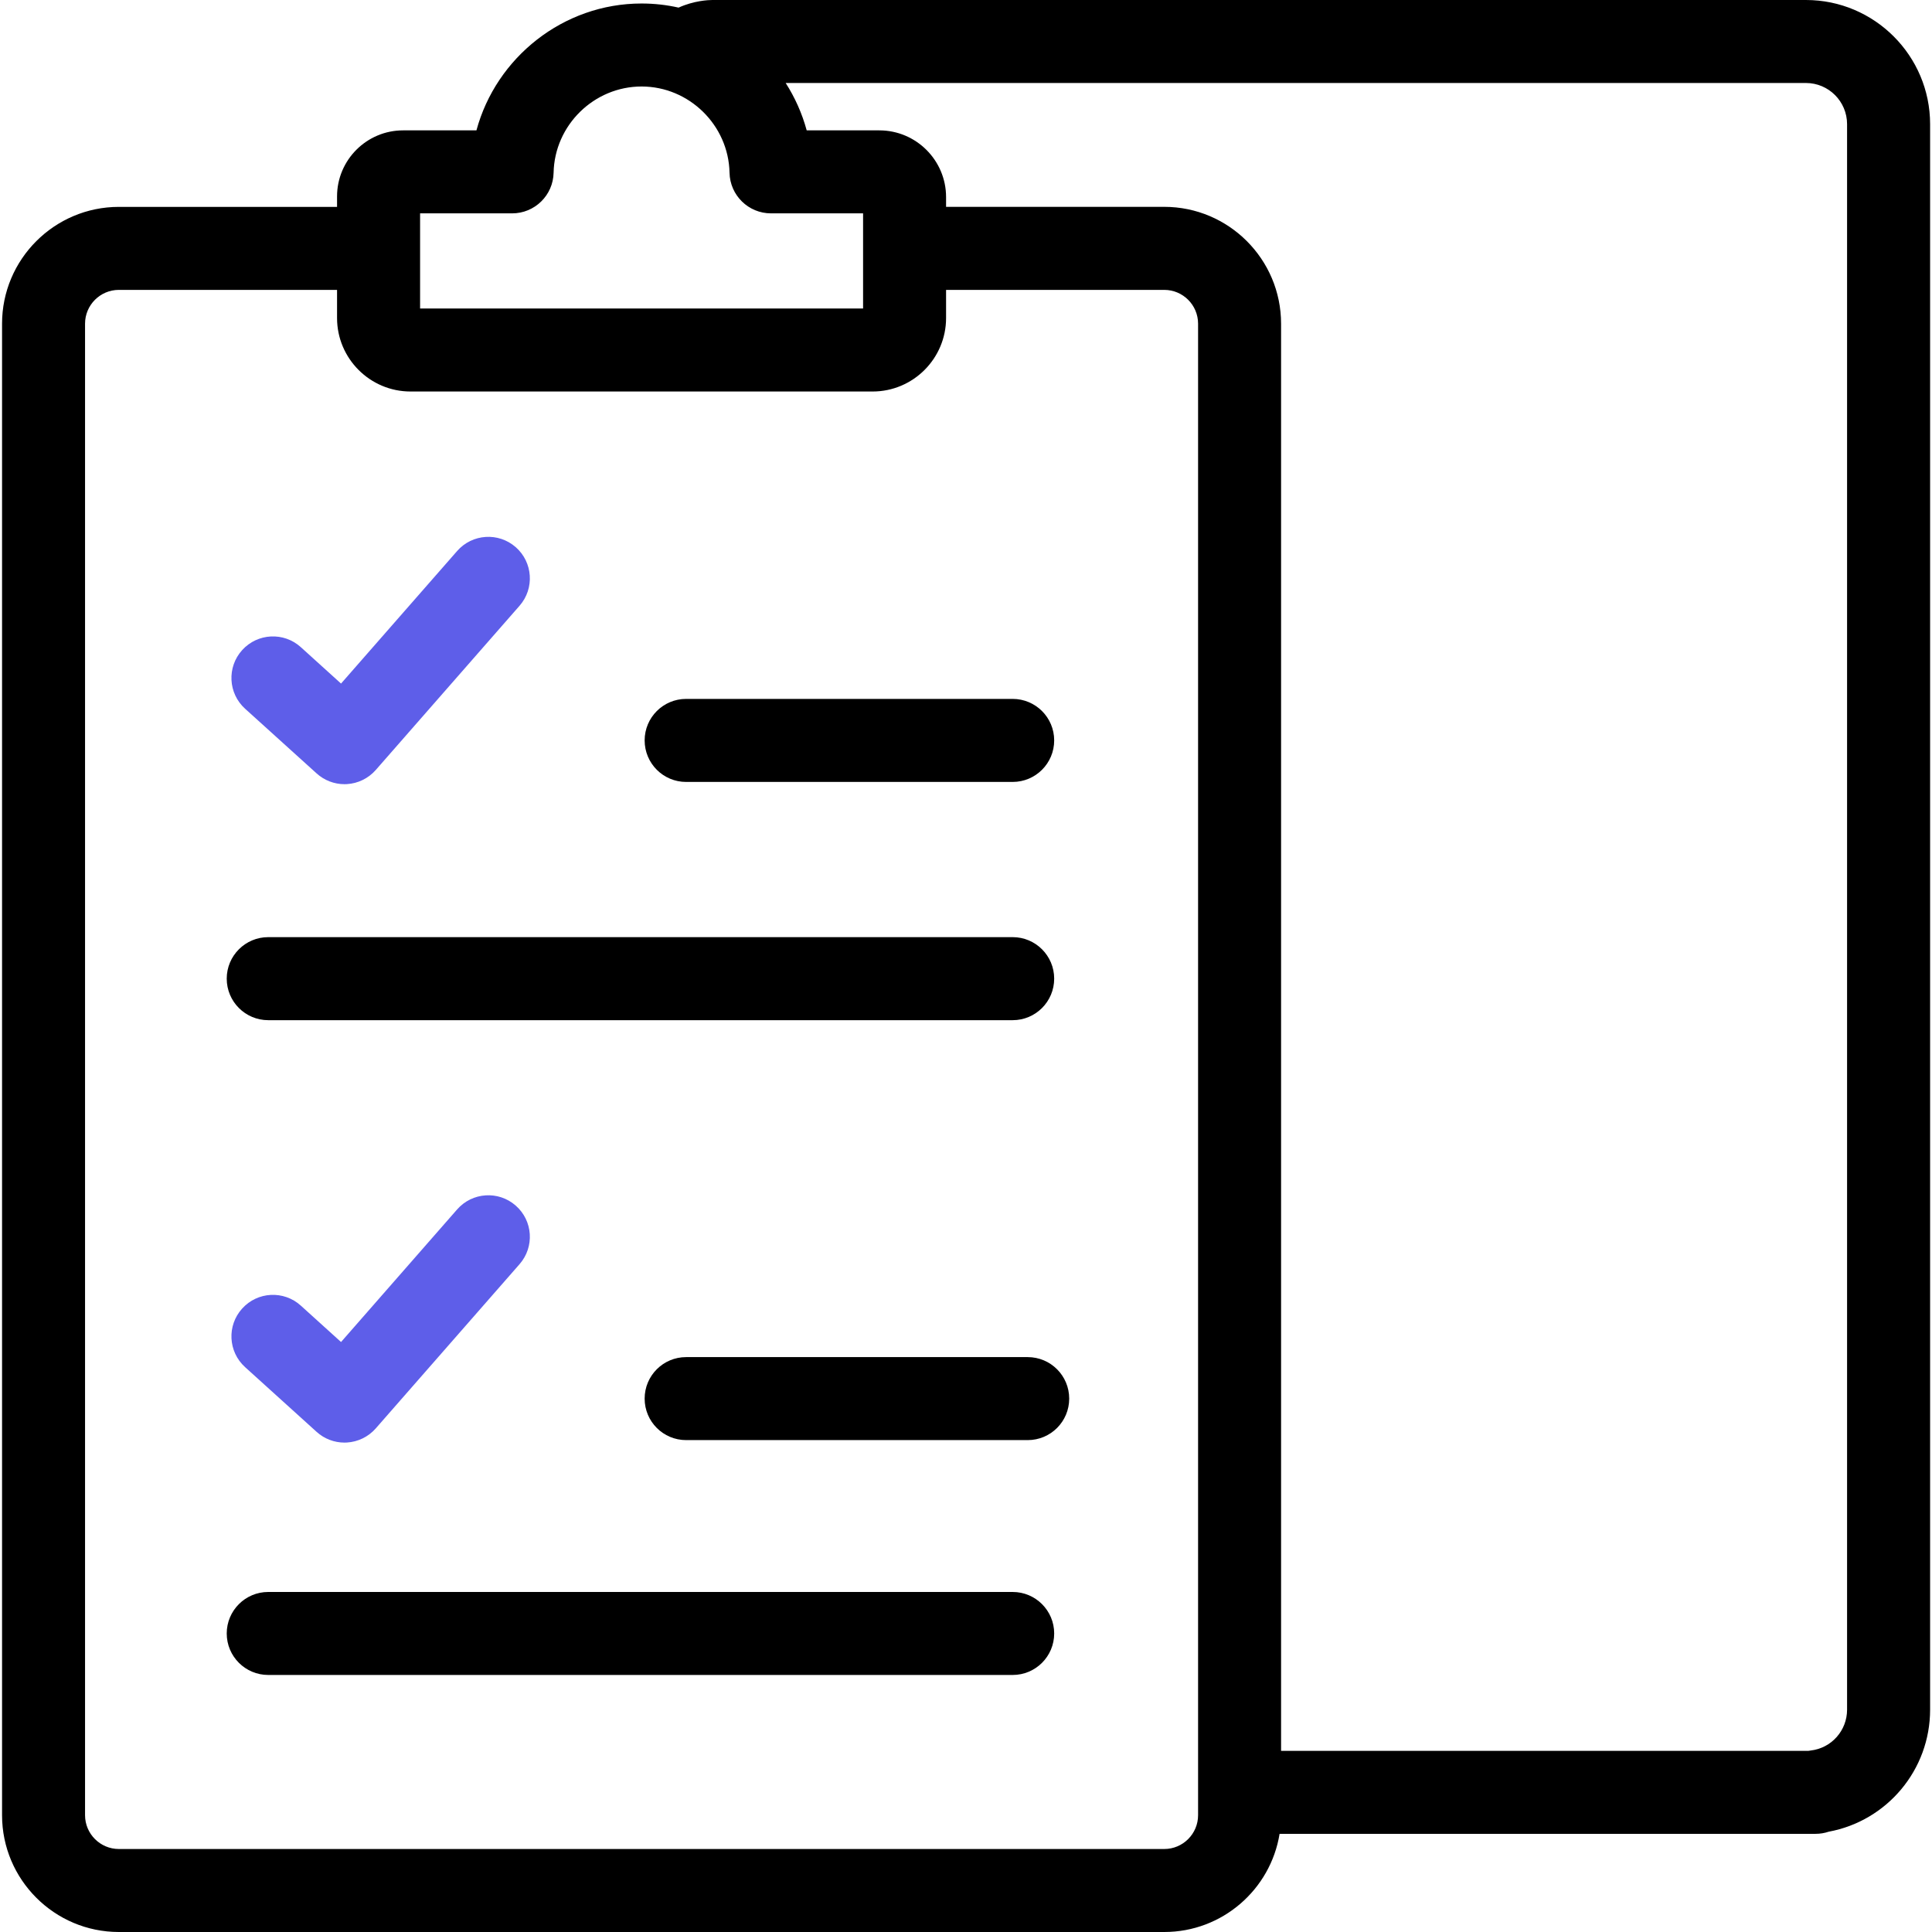
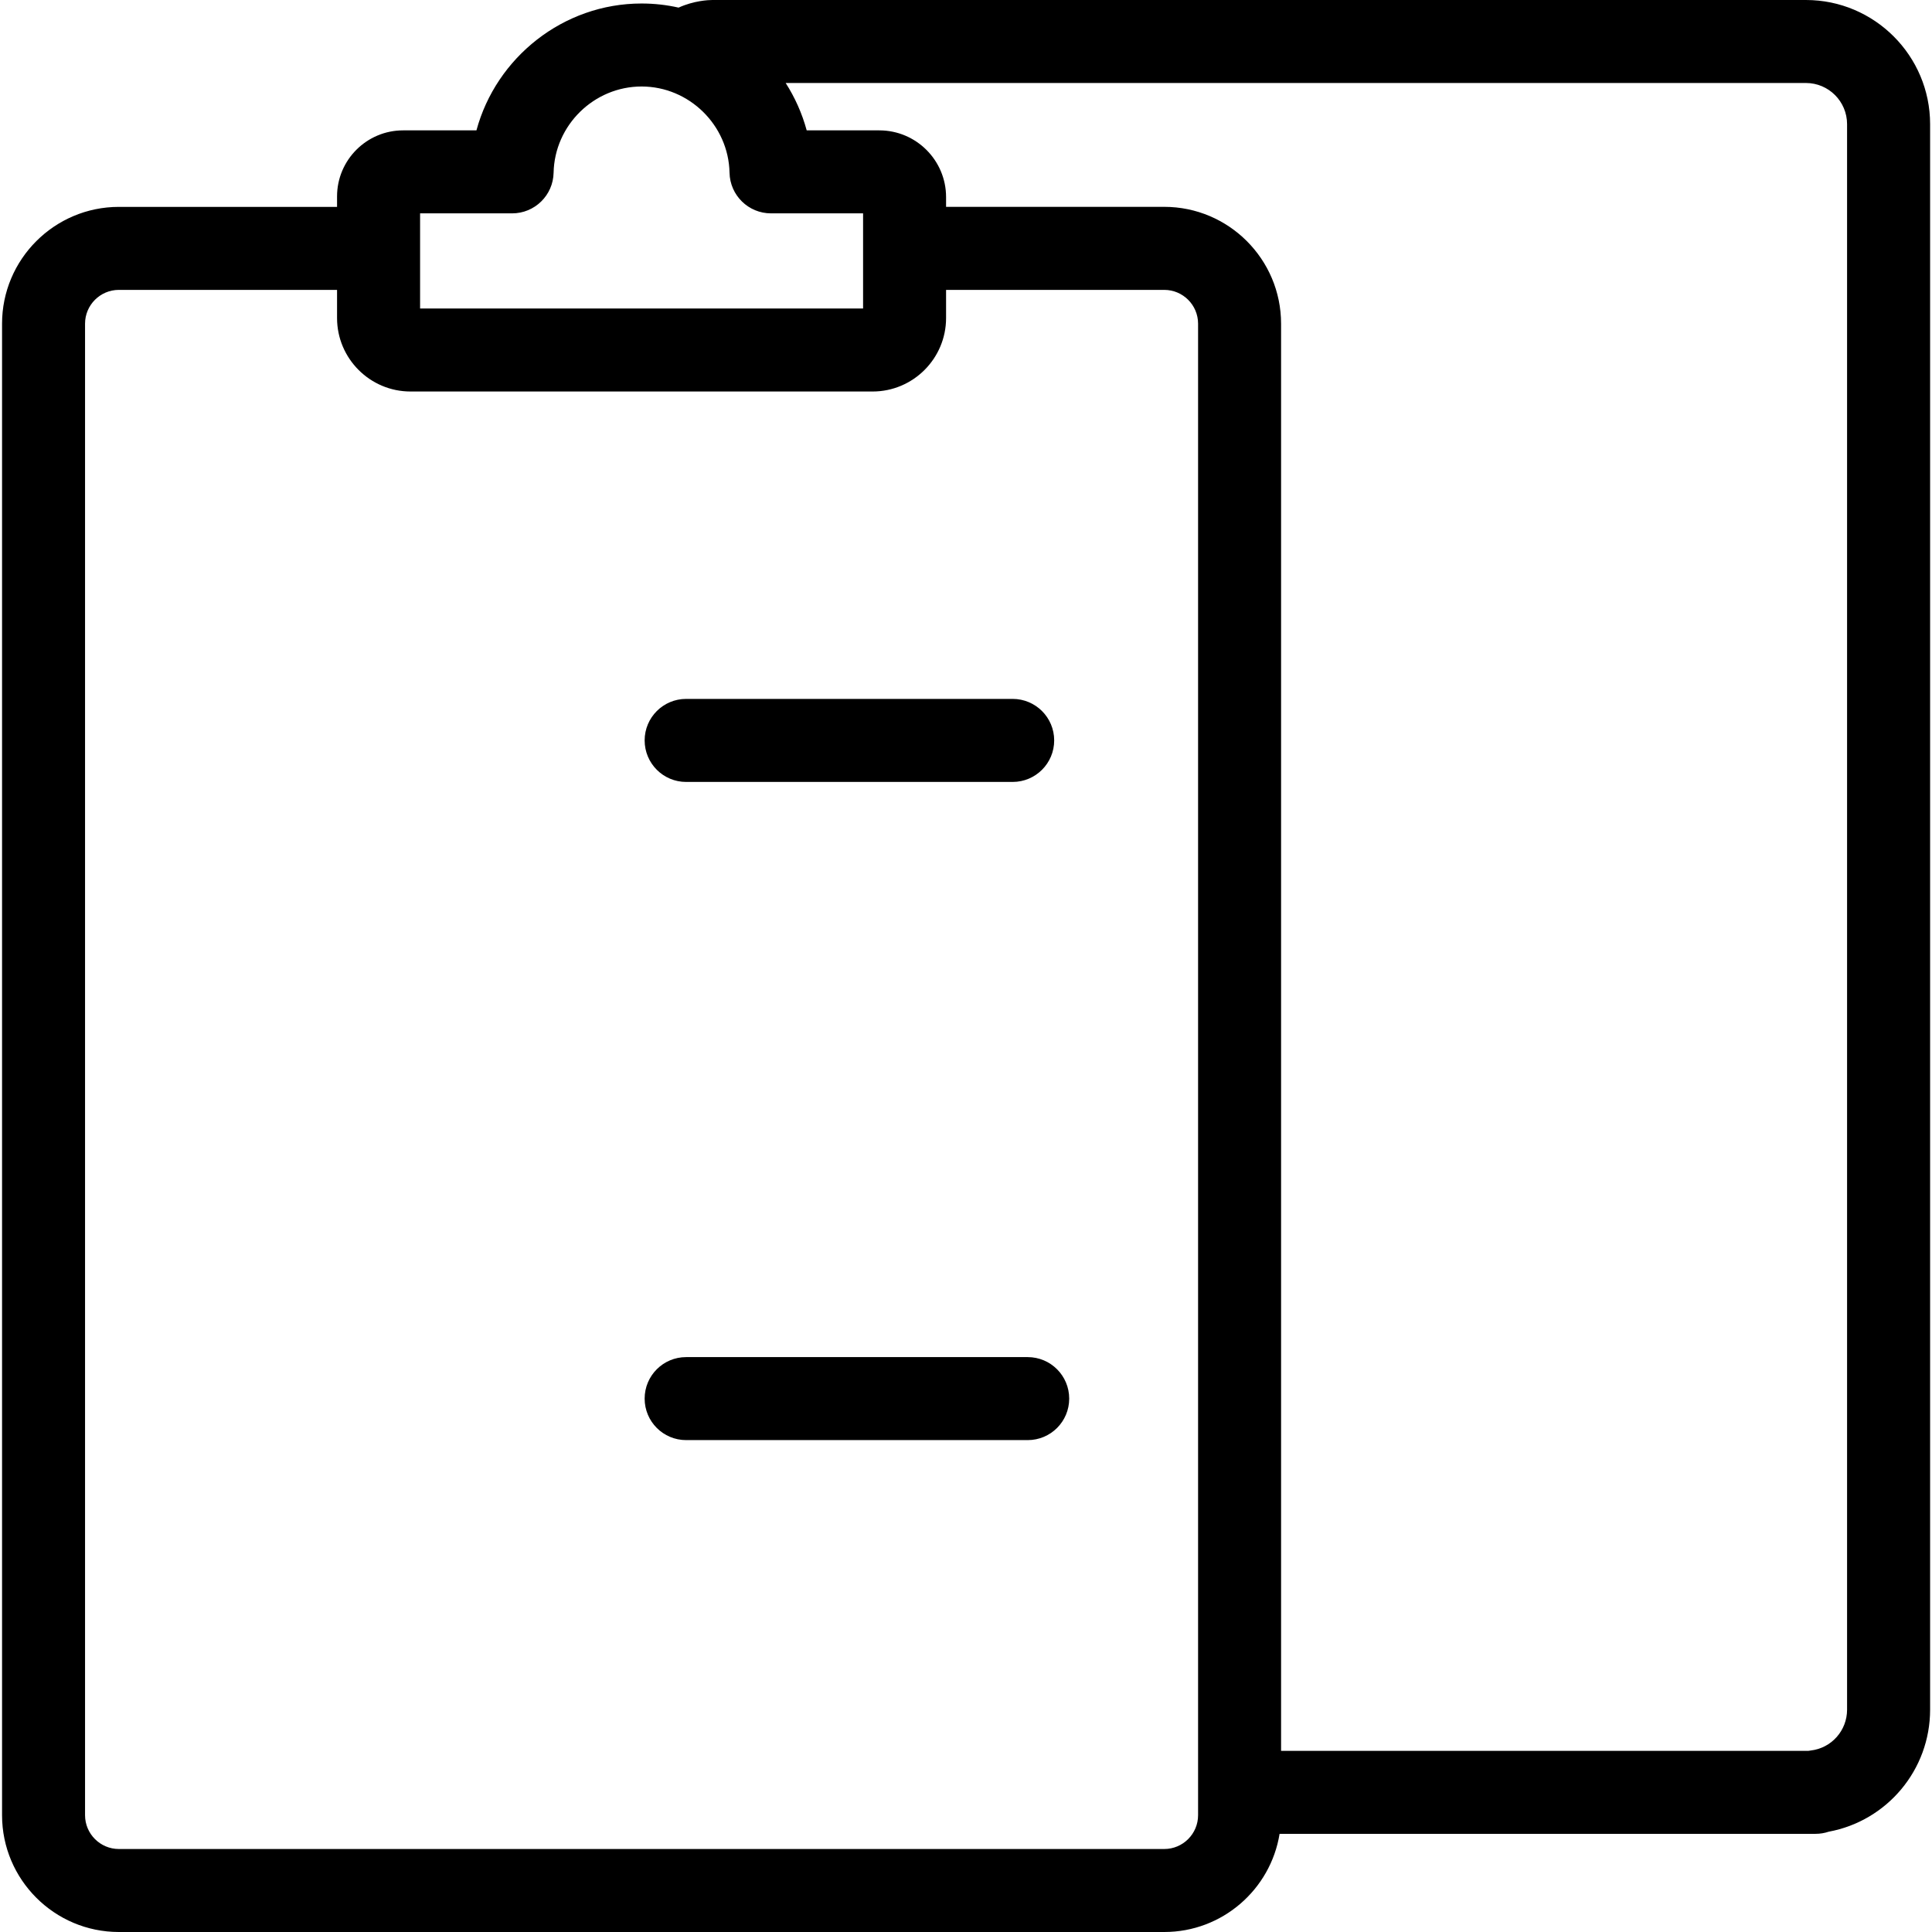
<svg xmlns="http://www.w3.org/2000/svg" width="48" height="48" viewBox="0 0 48 48" fill="none">
  <g clip-path="url(#clip0_11763_8945)">
-     <path d="M8.559 19.483C8.304 19.483 8.057 19.388 7.867 19.216L6.089 17.608C5.667 17.226 5.634 16.574 6.017 16.151C6.399 15.729 7.051 15.696 7.473 16.078L8.473 16.983L11.357 13.69C11.732 13.261 12.384 13.218 12.812 13.593C13.241 13.969 13.284 14.62 12.909 15.049L9.335 19.131C9.152 19.339 8.894 19.465 8.619 19.481C8.599 19.482 8.579 19.483 8.559 19.483Z" fill="#5e5ee9" />
    <path d="M25.159 19.427H17.047C16.477 19.427 16.016 18.965 16.016 18.395C16.016 17.826 16.477 17.364 17.047 17.364H25.159C25.729 17.364 26.191 17.826 26.191 18.395C26.191 18.965 25.729 19.427 25.159 19.427Z" fill="black" />
-     <path d="M25.16 25.346H6.664C6.095 25.346 5.633 24.884 5.633 24.314C5.633 23.745 6.095 23.283 6.664 23.283H25.16C25.729 23.283 26.191 23.745 26.191 24.314C26.191 24.884 25.729 25.346 25.16 25.346Z" fill="black" />
-     <path d="M8.559 35.841C8.304 35.841 8.057 35.747 7.867 35.575L6.089 33.966C5.667 33.584 5.634 32.932 6.017 32.51C6.399 32.087 7.051 32.055 7.473 32.437L8.473 33.342L11.357 30.048C11.732 29.62 12.384 29.576 12.812 29.952C13.241 30.327 13.284 30.978 12.909 31.407L9.335 35.489C9.152 35.697 8.894 35.823 8.619 35.839C8.599 35.84 8.579 35.841 8.559 35.841Z" fill="#5e5ee9" />
    <path d="M25.533 35.779H17.047C16.477 35.779 16.016 35.318 16.016 34.748C16.016 34.178 16.477 33.717 17.047 33.717H25.533C26.102 33.717 26.564 34.178 26.564 34.748C26.564 35.318 26.103 35.779 25.533 35.779Z" fill="black" />
-     <path d="M25.16 41.614H6.664C6.095 41.614 5.633 41.153 5.633 40.583C5.633 40.014 6.095 39.552 6.664 39.552H25.16C25.729 39.552 26.191 40.014 26.191 40.583C26.191 41.153 25.729 41.614 25.16 41.614Z" fill="black" />
    <path d="M44.868 0H17.699C17.601 0 17.241 0.016 16.859 0.189C16.562 0.122 16.255 0.087 15.939 0.087C13.992 0.087 12.326 1.43 11.837 3.239H10.015C9.11 3.239 8.374 3.975 8.374 4.88V5.14H2.953C1.353 5.14 0.051 6.442 0.051 8.042V45.098C0.051 46.698 1.353 48 2.953 48H28.926C30.369 48 31.568 46.942 31.791 45.561H45.108C45.22 45.561 45.33 45.543 45.434 45.508C46.884 45.239 47.953 43.972 47.953 42.476V3.085C47.953 1.384 46.569 0 44.868 0ZM12.723 5.301C13.285 5.301 13.743 4.852 13.754 4.291C13.778 3.11 14.758 2.149 15.94 2.149C17.121 2.149 18.101 3.11 18.125 4.291C18.136 4.852 18.594 5.301 19.156 5.301H21.443V7.665H10.437V5.301H12.723ZM29.766 45.098C29.766 45.561 29.389 45.938 28.926 45.938H2.953C2.49 45.938 2.113 45.561 2.113 45.098V8.042C2.113 7.579 2.49 7.202 2.953 7.202H8.374V7.901C8.374 8.908 9.193 9.727 10.2 9.727H21.679C22.686 9.727 23.505 8.908 23.505 7.901V7.202H28.926C29.389 7.202 29.766 7.579 29.766 8.042V45.098H29.766ZM45.89 42.476C45.89 42.996 45.502 43.432 44.986 43.491C44.968 43.493 44.949 43.495 44.931 43.499H31.828V8.042C31.828 6.441 30.526 5.139 28.926 5.139H23.505V4.897C23.505 3.983 22.761 3.239 21.846 3.239H20.042C19.928 2.818 19.75 2.422 19.52 2.062H44.868C45.432 2.062 45.89 2.521 45.89 3.085V42.476Z" fill="black" />
  </g>
  <defs>
    <clipPath id="clip0_11763_8945">
      <rect width="48" height="48" fill="white" />
    </clipPath>
  </defs>
</svg>